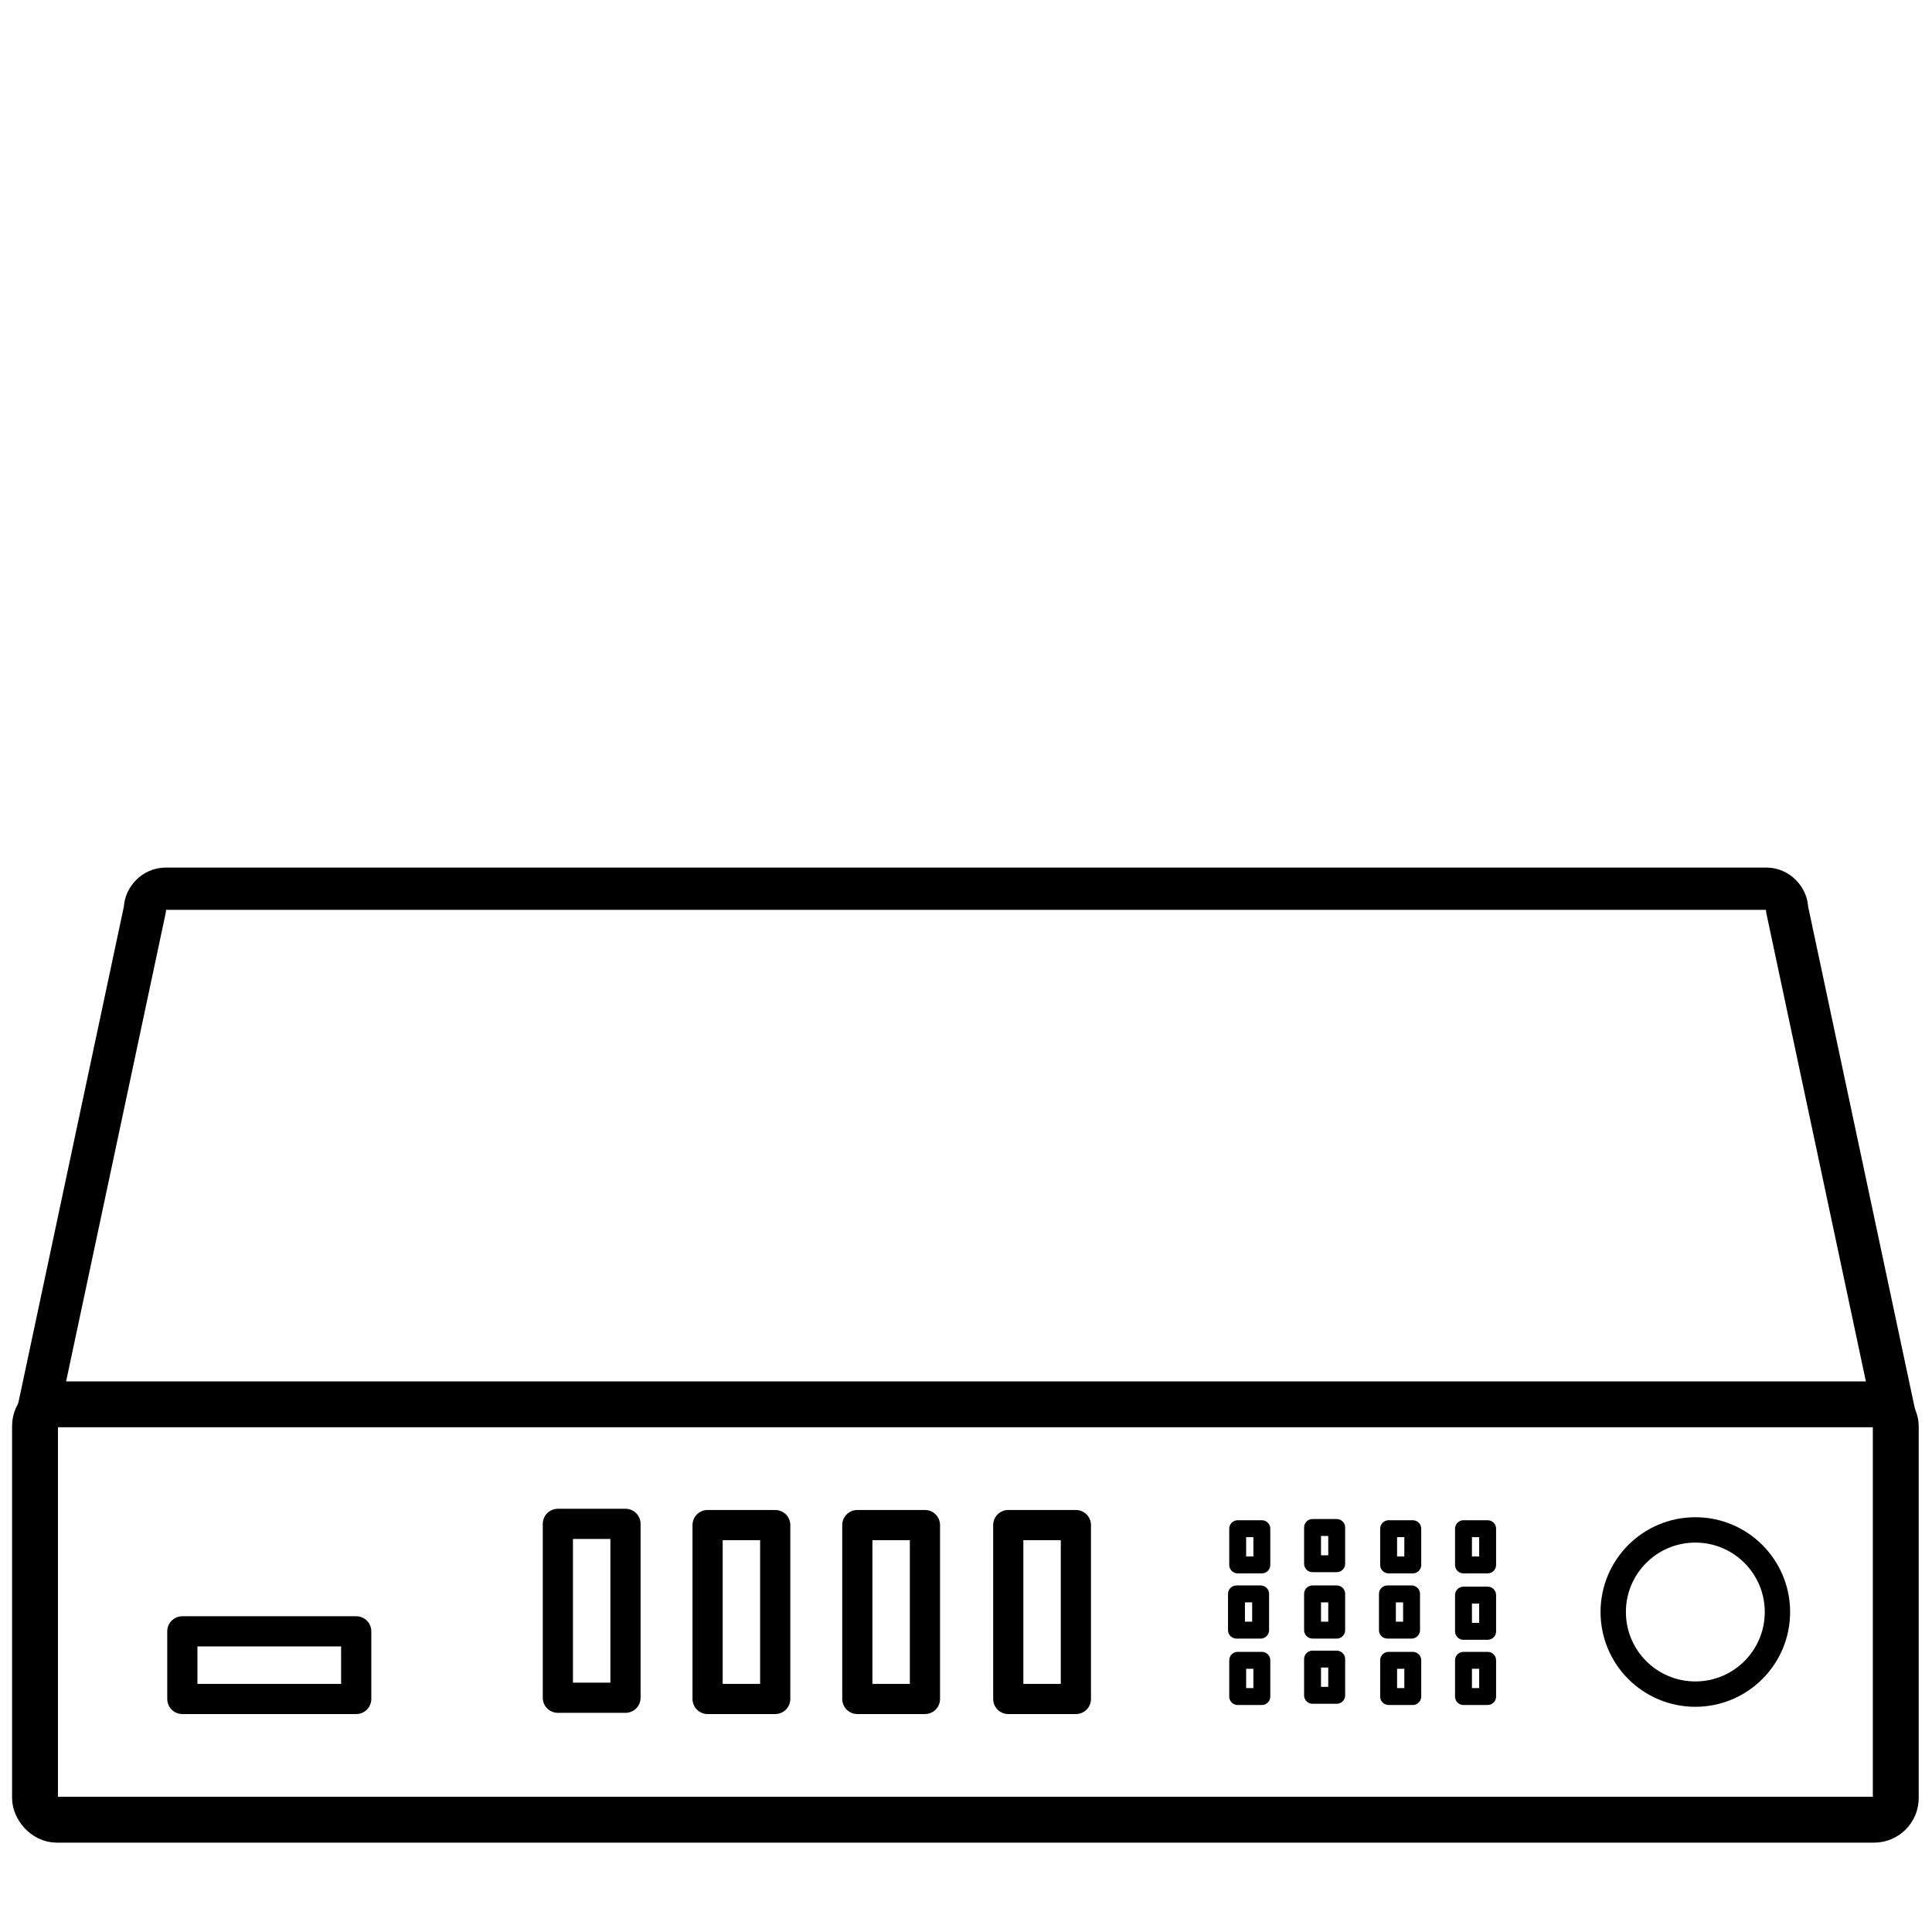
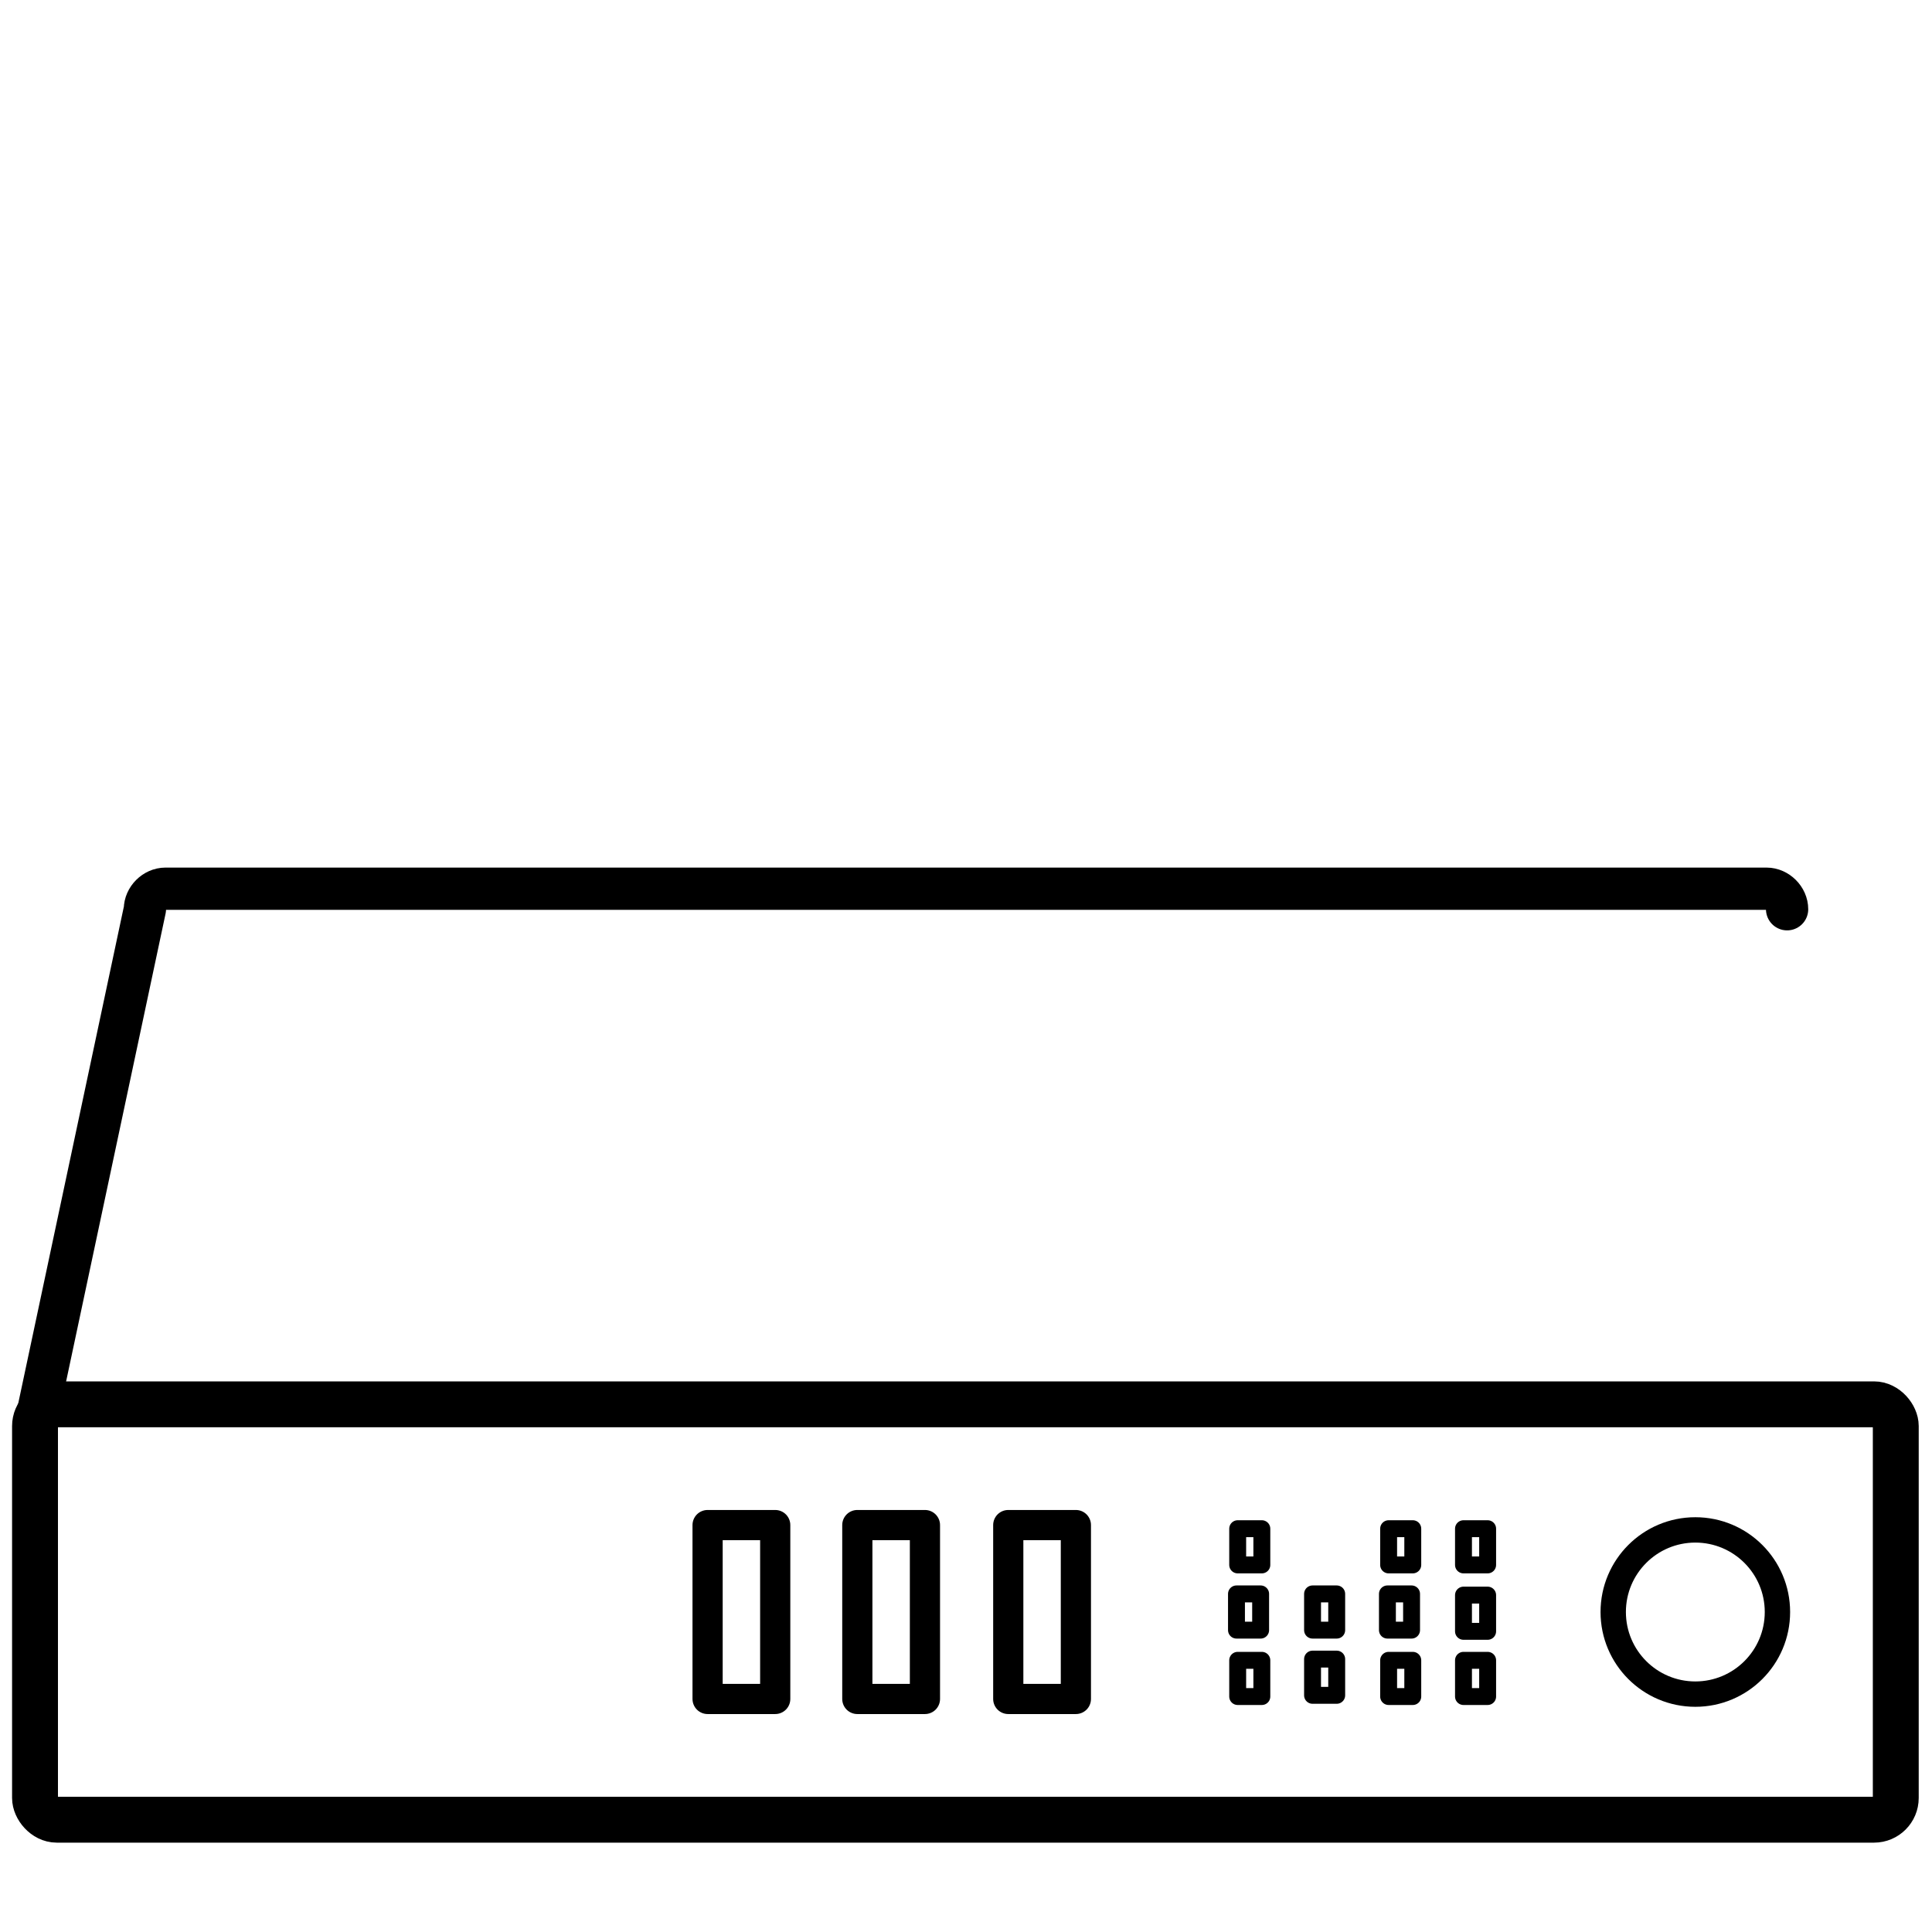
<svg xmlns="http://www.w3.org/2000/svg" id="lager_på_lager" data-name="lager på lager" viewBox="0 0 16 16">
  <defs>
    <style>
      .cls-1 {
        stroke-width: .25px;
      }

      .cls-1, .cls-2, .cls-3, .cls-4, .cls-5 {
        fill: none;
        stroke: #000;
        stroke-linecap: round;
        stroke-linejoin: round;
      }

      .cls-2 {
        stroke-width: .35px;
      }

      .cls-3 {
        stroke-width: .21px;
      }

      .cls-4 {
        stroke-width: .14px;
      }

      .cls-5 {
        stroke-width: .38px;
      }
    </style>
  </defs>
-   <rect class="cls-1" x="1.51" y="13.51" width="1.44" height=".56" />
-   <rect class="cls-1" x="4.18" y="13.07" width="1.44" height=".56" transform="translate(-8.45 18.24) rotate(-90)" />
  <rect class="cls-1" x="5.42" y="13.07" width="1.44" height=".56" transform="translate(-7.21 19.49) rotate(-90)" />
  <rect class="cls-1" x="6.66" y="13.07" width="1.44" height=".56" transform="translate(-5.97 20.73) rotate(-90)" />
  <rect class="cls-1" x="7.91" y="13.07" width="1.44" height=".56" transform="translate(-4.72 21.98) rotate(-90)" />
  <g>
    <g>
      <rect class="cls-4" x="10.19" y="13.25" width=".3" height=".2" transform="translate(-3.01 23.69) rotate(-90)" />
      <rect class="cls-4" x="10.82" y="13.25" width=".3" height=".2" transform="translate(-2.38 24.32) rotate(-90)" />
      <rect class="cls-4" x="11.44" y="13.25" width=".3" height=".2" transform="translate(-1.76 24.94) rotate(-90)" />
      <rect class="cls-4" x="12.06" y="13.25" width=".3" height=".2" transform="translate(-1.13 25.57) rotate(-90)" />
    </g>
    <g>
      <rect class="cls-4" x="10.19" y="12.71" width=".3" height=".2" transform="translate(-2.46 23.15) rotate(-90)" />
-       <rect class="cls-4" x="10.82" y="12.71" width=".3" height=".2" transform="translate(-1.84 23.77) rotate(-90)" />
      <rect class="cls-4" x="11.44" y="12.71" width=".3" height=".2" transform="translate(-1.21 24.4) rotate(-90)" />
      <rect class="cls-4" x="12.06" y="12.71" width=".3" height=".2" transform="translate(-.59 25.02) rotate(-90)" />
    </g>
    <g>
      <rect class="cls-4" x="10.19" y="13.8" width=".3" height=".2" transform="translate(-3.55 24.24) rotate(-90)" />
      <rect class="cls-4" x="10.82" y="13.8" width=".3" height=".2" transform="translate(-2.93 24.86) rotate(-90)" />
      <rect class="cls-4" x="11.44" y="13.8" width=".3" height=".2" transform="translate(-2.3 25.49) rotate(-90)" />
      <rect class="cls-4" x="12.06" y="13.8" width=".3" height=".2" transform="translate(-1.68 26.11) rotate(-90)" />
    </g>
  </g>
  <rect class="cls-5" x=".29" y="11.63" width="15.41" height="3.44" rx=".18" ry=".18" />
-   <path class="cls-2" d="M.29,11.81l.91-4.28c0-.09.08-.17.17-.17h13.26c.09,0,.17.08.17.17l.91,4.28" />
+   <path class="cls-2" d="M.29,11.81l.91-4.28c0-.09.08-.17.17-.17h13.26c.09,0,.17.08.17.17" />
  <circle class="cls-3" cx="14.04" cy="13.35" r=".68" />
</svg>